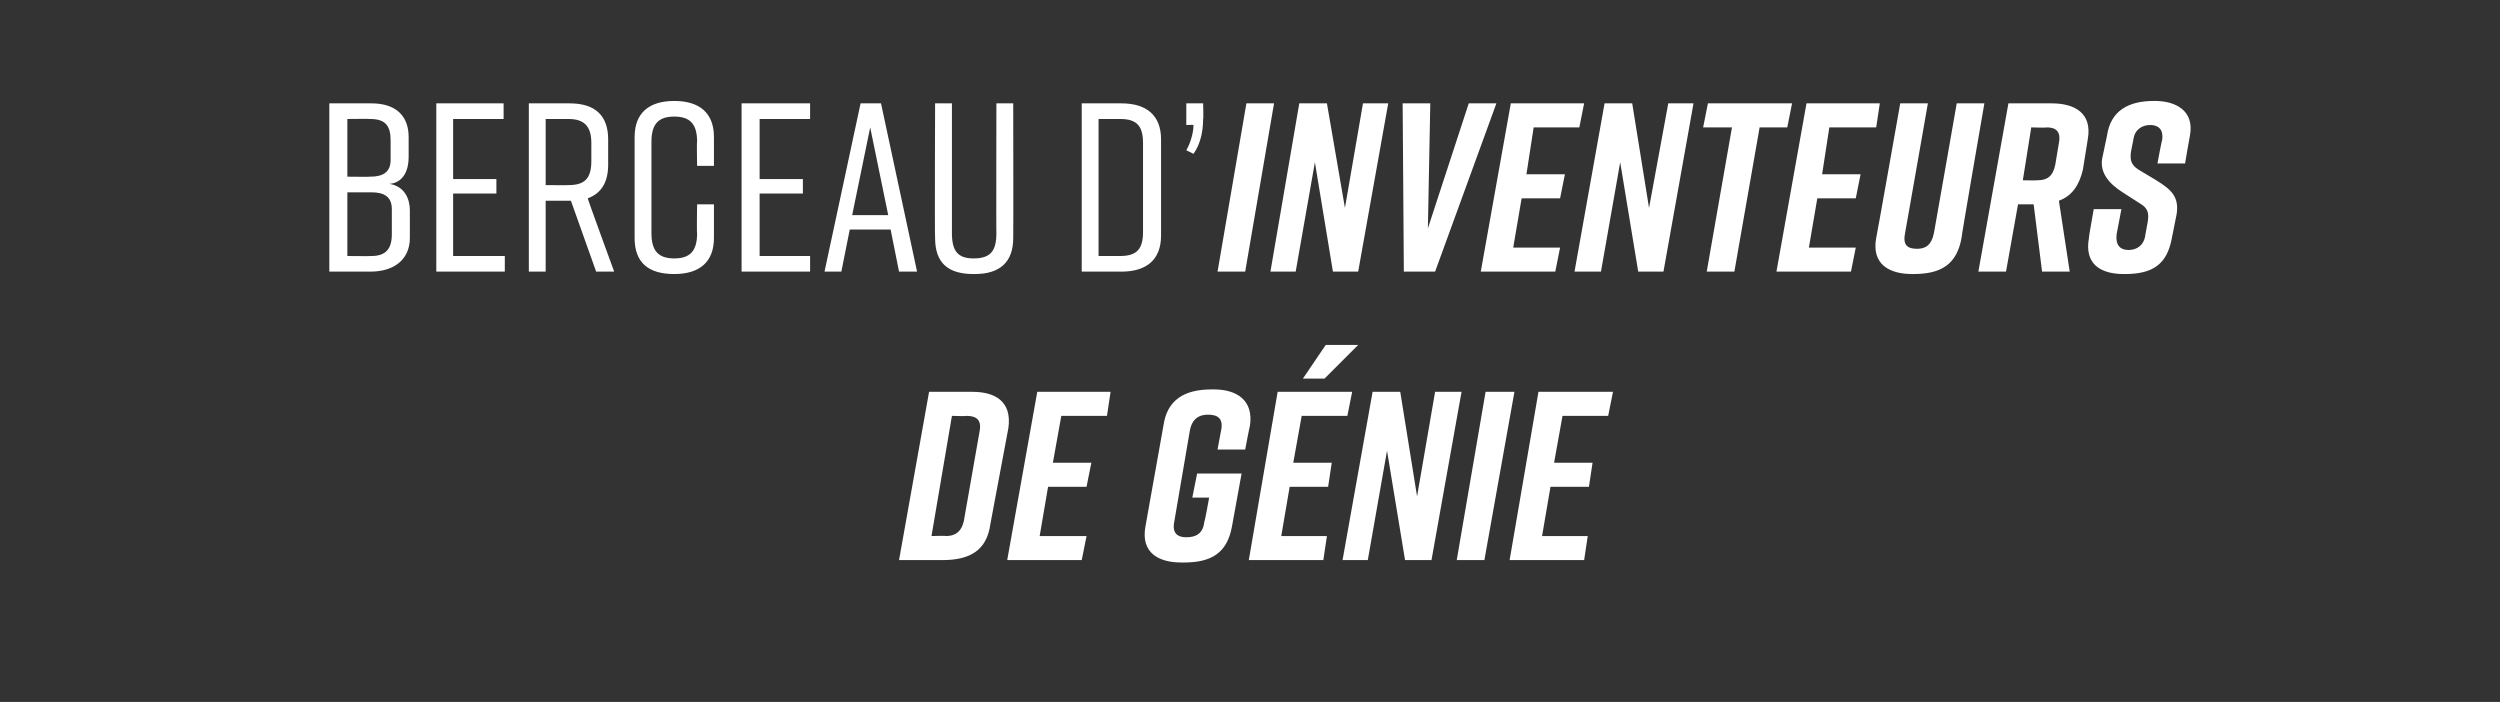
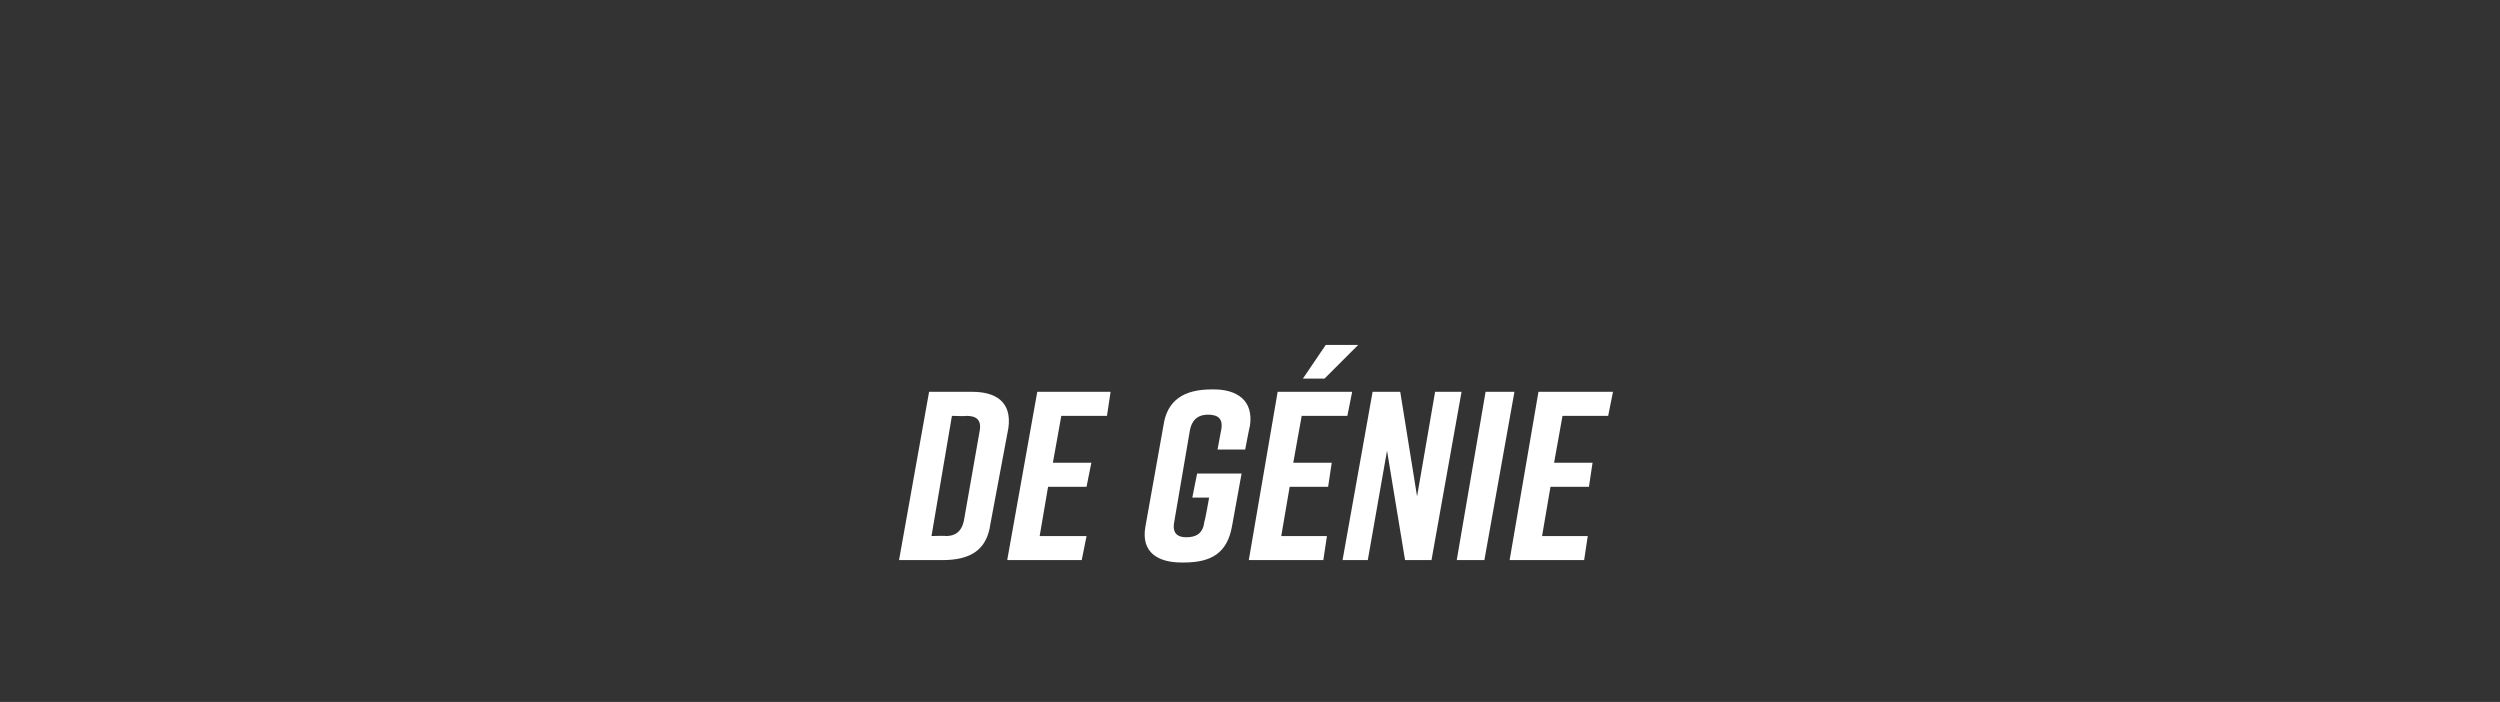
<svg xmlns="http://www.w3.org/2000/svg" version="1.1" width="208px" height="58.4px" viewBox="0 -7 208 58.4" style="top:-7px">
  <rect x="0" y="-7" width="208" height="58.4" fill="#333333" stroke="none" />
  <desc>Berceau d’inventeurs de g nie</desc>
  <defs />
  <g id="Polygon52932">
    <path d="m83.9 28.6c0 0-1.5 8-1.5 8c-.3 2.2-1.7 3-4 3c0 0-3.6 0-3.6 0l2.5-14c0 0 3.56 0 3.6 0c1.9 0 3.3.8 3 3zm-3.5-1c.02.04-1.2 0-1.2 0l-1.7 10c0 0 1.18-.04 1.2 0c.7 0 1.3-.3 1.5-1.3c0 0 1.3-7.4 1.3-7.4c.2-1-.3-1.3-1.1-1.3zm3.4 12l2.5-14l6.1 0l-.3 2l-3.8 0l-.7 3.9l3.2 0l-.4 2l-3.2 0l-.7 4.1l3.9 0l-.4 2l-6.2 0zm18.7-2.8c-.4 2.2-1.7 3-4 3c0 0-.2 0-.2 0c-1.9 0-3.4-.8-3-3c0 0 1.5-8.4 1.5-8.4c.3-2.1 1.7-3 4-3c0 0 .2 0 .2 0c1.9 0 3.3.9 3 3c-.02 0-.4 2-.4 2l-2.3 0c0 0 .3-1.64.3-1.6c.2-1-.3-1.3-1.1-1.3c-.7 0-1.3.3-1.5 1.3c0 0-1.3 7.6-1.3 7.6c-.2 1 .3 1.3 1 1.3c.8 0 1.4-.3 1.5-1.3c.04.04.4-2 .4-2l-1.4 0l.4-2l3.7 0c0 0-.8 4.4-.8 4.4zm10.5-15.1l-2.8 2.8l-1.8 0l1.9-2.8l2.7 0zm-9.1 17.9l2.4-14l6.2 0l-.4 2l-3.8 0l-.7 3.9l3.2 0l-.3 2l-3.2 0l-.7 4.1l3.8 0l-.3 2l-6.2 0zm7.8 0l2.5-14l2.3 0l1.4 8.7l1.5-8.7l2.2 0l-2.5 14l-2.2 0l-1.5-9.1l-1.6 9.1l-2.1 0zm9.5 0l2.4-14l2.4 0l-2.5 14l-2.3 0zm4.4 0l2.4-14l6.2 0l-.4 2l-3.8 0l-.7 3.9l3.2 0l-.3 2l-3.2 0l-.7 4.1l3.8 0l-.3 2l-6.2 0z" stroke="none" fill="#fff" />
  </g>
  <g id="Polygon52931">
-     <path d="m32.4 8.3c1.3.2 1.7 1.3 1.7 2.2c0 0 0 2.3 0 2.3c0 1.7-1.2 2.8-3.3 2.8c.02 0-3.4 0-3.4 0l0-14c0 0 3.46 0 3.5 0c2.1 0 3.1 1.1 3.1 2.8c0 0 0 1.7 0 1.7c0 1-.4 2.1-1.6 2.2zm-3.5-.6c0 0 1.92.02 1.9 0c1.1 0 1.7-.4 1.7-1.4c0 0 0-1.6 0-1.6c0-1.2-.4-1.8-1.7-1.8c.02-.02-1.9 0-1.9 0l0 4.8zm2 1.3c0 0-2 0-2 0l0 5.3c0 0 2 .02 2 0c1.2 0 1.7-.6 1.7-1.8c0 0 0-2.1 0-2.1c0-1-.6-1.4-1.7-1.4zm5.4 6.6l0-14l5.6 0l0 1.3l-4.2 0l0 5l3.6 0l0 1.2l-3.6 0l0 5.2l4.3 0l0 1.3l-5.7 0zm13.3 0l-2.1-5.9l-.1 0l-2 0l0 5.9l-1.4 0l0-14c0 0 3.36 0 3.4 0c2.1 0 3.2 1 3.2 3c0 0 0 2.1 0 2.1c0 1.5-.6 2.4-1.7 2.8c-.04-.02 2.2 6.1 2.2 6.1l-1.5 0zm-4.2-7.2c0 0 1.88.02 1.9 0c1.3 0 1.9-.5 1.9-2c0 0 0-1.5 0-1.5c0-1.4-.6-2-1.9-2c-.02 0-1.9 0-1.9 0l0 5.5zm14 4.4c0 2-1.2 3-3.3 3c0 0 0 0 0 0c-2.1 0-3.3-.9-3.3-3c0 0 0-8.4 0-8.4c0-2 1.2-3 3.3-3c0 0 0 0 0 0c2.1 0 3.3 1 3.3 3c0 0 0 2.4 0 2.4l-1.4 0c0 0-.04-2.04 0-2c0-1.5-.6-2.1-1.9-2.1c-1.3 0-1.9.6-1.9 2.1c0 0 0 7.6 0 7.6c0 1.5.6 2.1 1.9 2.1c1.3 0 1.9-.6 1.9-2.1c-.04.04 0-2.4 0-2.4l1.4 0c0 0 0 2.8 0 2.8zm2.3 2.8l0-14l5.7 0l0 1.3l-4.2 0l0 5l3.6 0l0 1.2l-3.6 0l0 5.2l4.2 0l0 1.3l-5.7 0zm12.4-3.5l-3.4 0l-.7 3.5l-1.4 0l3-14l1.7 0l3 14l-1.5 0l-.7-3.5zm-.2-1.2l-1.5-7.3l-1.5 7.3l3 0zm10.4 1.9c0 2-1.1 3-3.2 3c0 0-.1 0-.1 0c-2.1 0-3.2-.9-3.2-3c-.04 0 0-11.2 0-11.2l1.4 0c0 0 0 10.84 0 10.8c0 1.5.5 2.1 1.8 2.1c1.4 0 1.9-.6 1.9-2.1c-.02.04 0-10.8 0-10.8l1.4 0c0 0 .02 11.2 0 11.2zm12.3-8.2c0 0 0 8 0 8c0 2-1.2 3-3.3 3c0 0-3.3 0-3.3 0l0-14c0 0 3.3 0 3.3 0c2.1 0 3.3 1 3.3 3zm-3.4-1.7c.02 0-1.8 0-1.8 0l0 11.4c0 0 1.82 0 1.8 0c1.4 0 1.9-.6 1.9-2c0 0 0-7.4 0-7.4c0-1.4-.5-2-1.9-2zm6.9 0c0 1.2-.3 2.2-.8 2.9c0 0-.6-.3-.6-.3c.3-.5.6-1.4.6-2.1c.04-.02-.6 0-.6 0l0-1.8l1.4 0c0 0 .04 1.32 0 1.3zm1.2 12.7l2.4-14l2.3 0l-2.4 14l-2.3 0zm4.4 0l2.4-14l2.3 0l1.5 8.7l1.5-8.7l2.1 0l-2.5 14l-2.1 0l-1.5-9.1l-1.6 9.1l-2.1 0zm13.7 0l-2.6 0l-.1-14l2.3 0l-.2 10.4l3.4-10.4l2.3 0l-5.1 14zm3.8 0l2.5-14l6.1 0l-.4 2l-3.8 0l-.6 3.9l3.2 0l-.4 2l-3.2 0l-.7 4.1l3.9 0l-.4 2l-6.2 0zm7.8 0l2.5-14l2.3 0l1.4 8.7l1.6-8.7l2.1 0l-2.5 14l-2.1 0l-1.5-9.1l-1.6 9.1l-2.2 0zm17.7-12l-2.3 0l-2.1 12l-2.3 0l2.1-12l-2.4 0l.4-2l7 0l-.4 2zm-.9 12l2.5-14l6.1 0l-.3 2l-3.9 0l-.6 3.9l3.2 0l-.4 2l-3.2 0l-.7 4.1l3.9 0l-.4 2l-6.2 0zm15.4-2.8c-.4 2.2-1.7 3-4 3c0 0-.1 0-.1 0c-1.9 0-3.4-.8-3-3c.02 0 2-11.2 2-11.2l2.3 0c0 0-1.9 10.84-1.9 10.8c-.2 1 .2 1.3 1 1.3c.7 0 1.2-.3 1.4-1.3c0 .04 1.9-10.8 1.9-10.8l2.3 0c0 0-1.94 11.2-1.9 11.2zm10.5-8.2c0 0-.4 2.5-.4 2.5c-.3 1.3-.9 2.2-2 2.6c0 0 .9 5.9.9 5.9l-2.3 0l-.7-5.6l-1.3 0l-1 5.6l-2.3 0l2.5-14c0 0 3.6 0 3.6 0c1.9 0 3.4.8 3 3zm-3.4-1c-.04.04-1.3 0-1.3 0l-.7 4.4c0 0 1.2.02 1.2 0c.8 0 1.3-.3 1.5-1.3c0 0 .3-1.8.3-1.8c.2-1-.3-1.3-1-1.3zm9.2 3c0 0 .36-1.96.4-2c.1-.8-.3-1.2-1-1.2c-.7 0-1.3.4-1.4 1.2c0 0-.2 1-.2 1c-.1.7 0 1.1.6 1.5c0 0 1.5.9 1.5.9c1.3.8 1.9 1.4 1.7 2.8c0 0-.4 2-.4 2c-.4 2.2-1.6 3-3.9 3c0 0-.1 0-.1 0c-1.9 0-3.3-.8-2.9-3c-.04.04.4-2.4.4-2.4l2.3 0c0 0-.4 2.12-.4 2.1c-.1.9.3 1.3 1 1.3c.7 0 1.3-.4 1.4-1.3c0 0 .2-1.1.2-1.1c.1-.7 0-1.1-.7-1.5c0 0-1.4-.9-1.4-.9c-1.1-.7-1.9-1.6-1.7-2.8c0 0 .4-1.9.4-1.9c.3-2.1 1.8-2.9 3.9-2.9c0 0 .1 0 .1 0c1.7 0 3.3.8 2.9 2.9c-.02.02-.4 2.3-.4 2.3l-2.3 0z" stroke="none" fill="#fff" />
-   </g>
+     </g>
</svg>